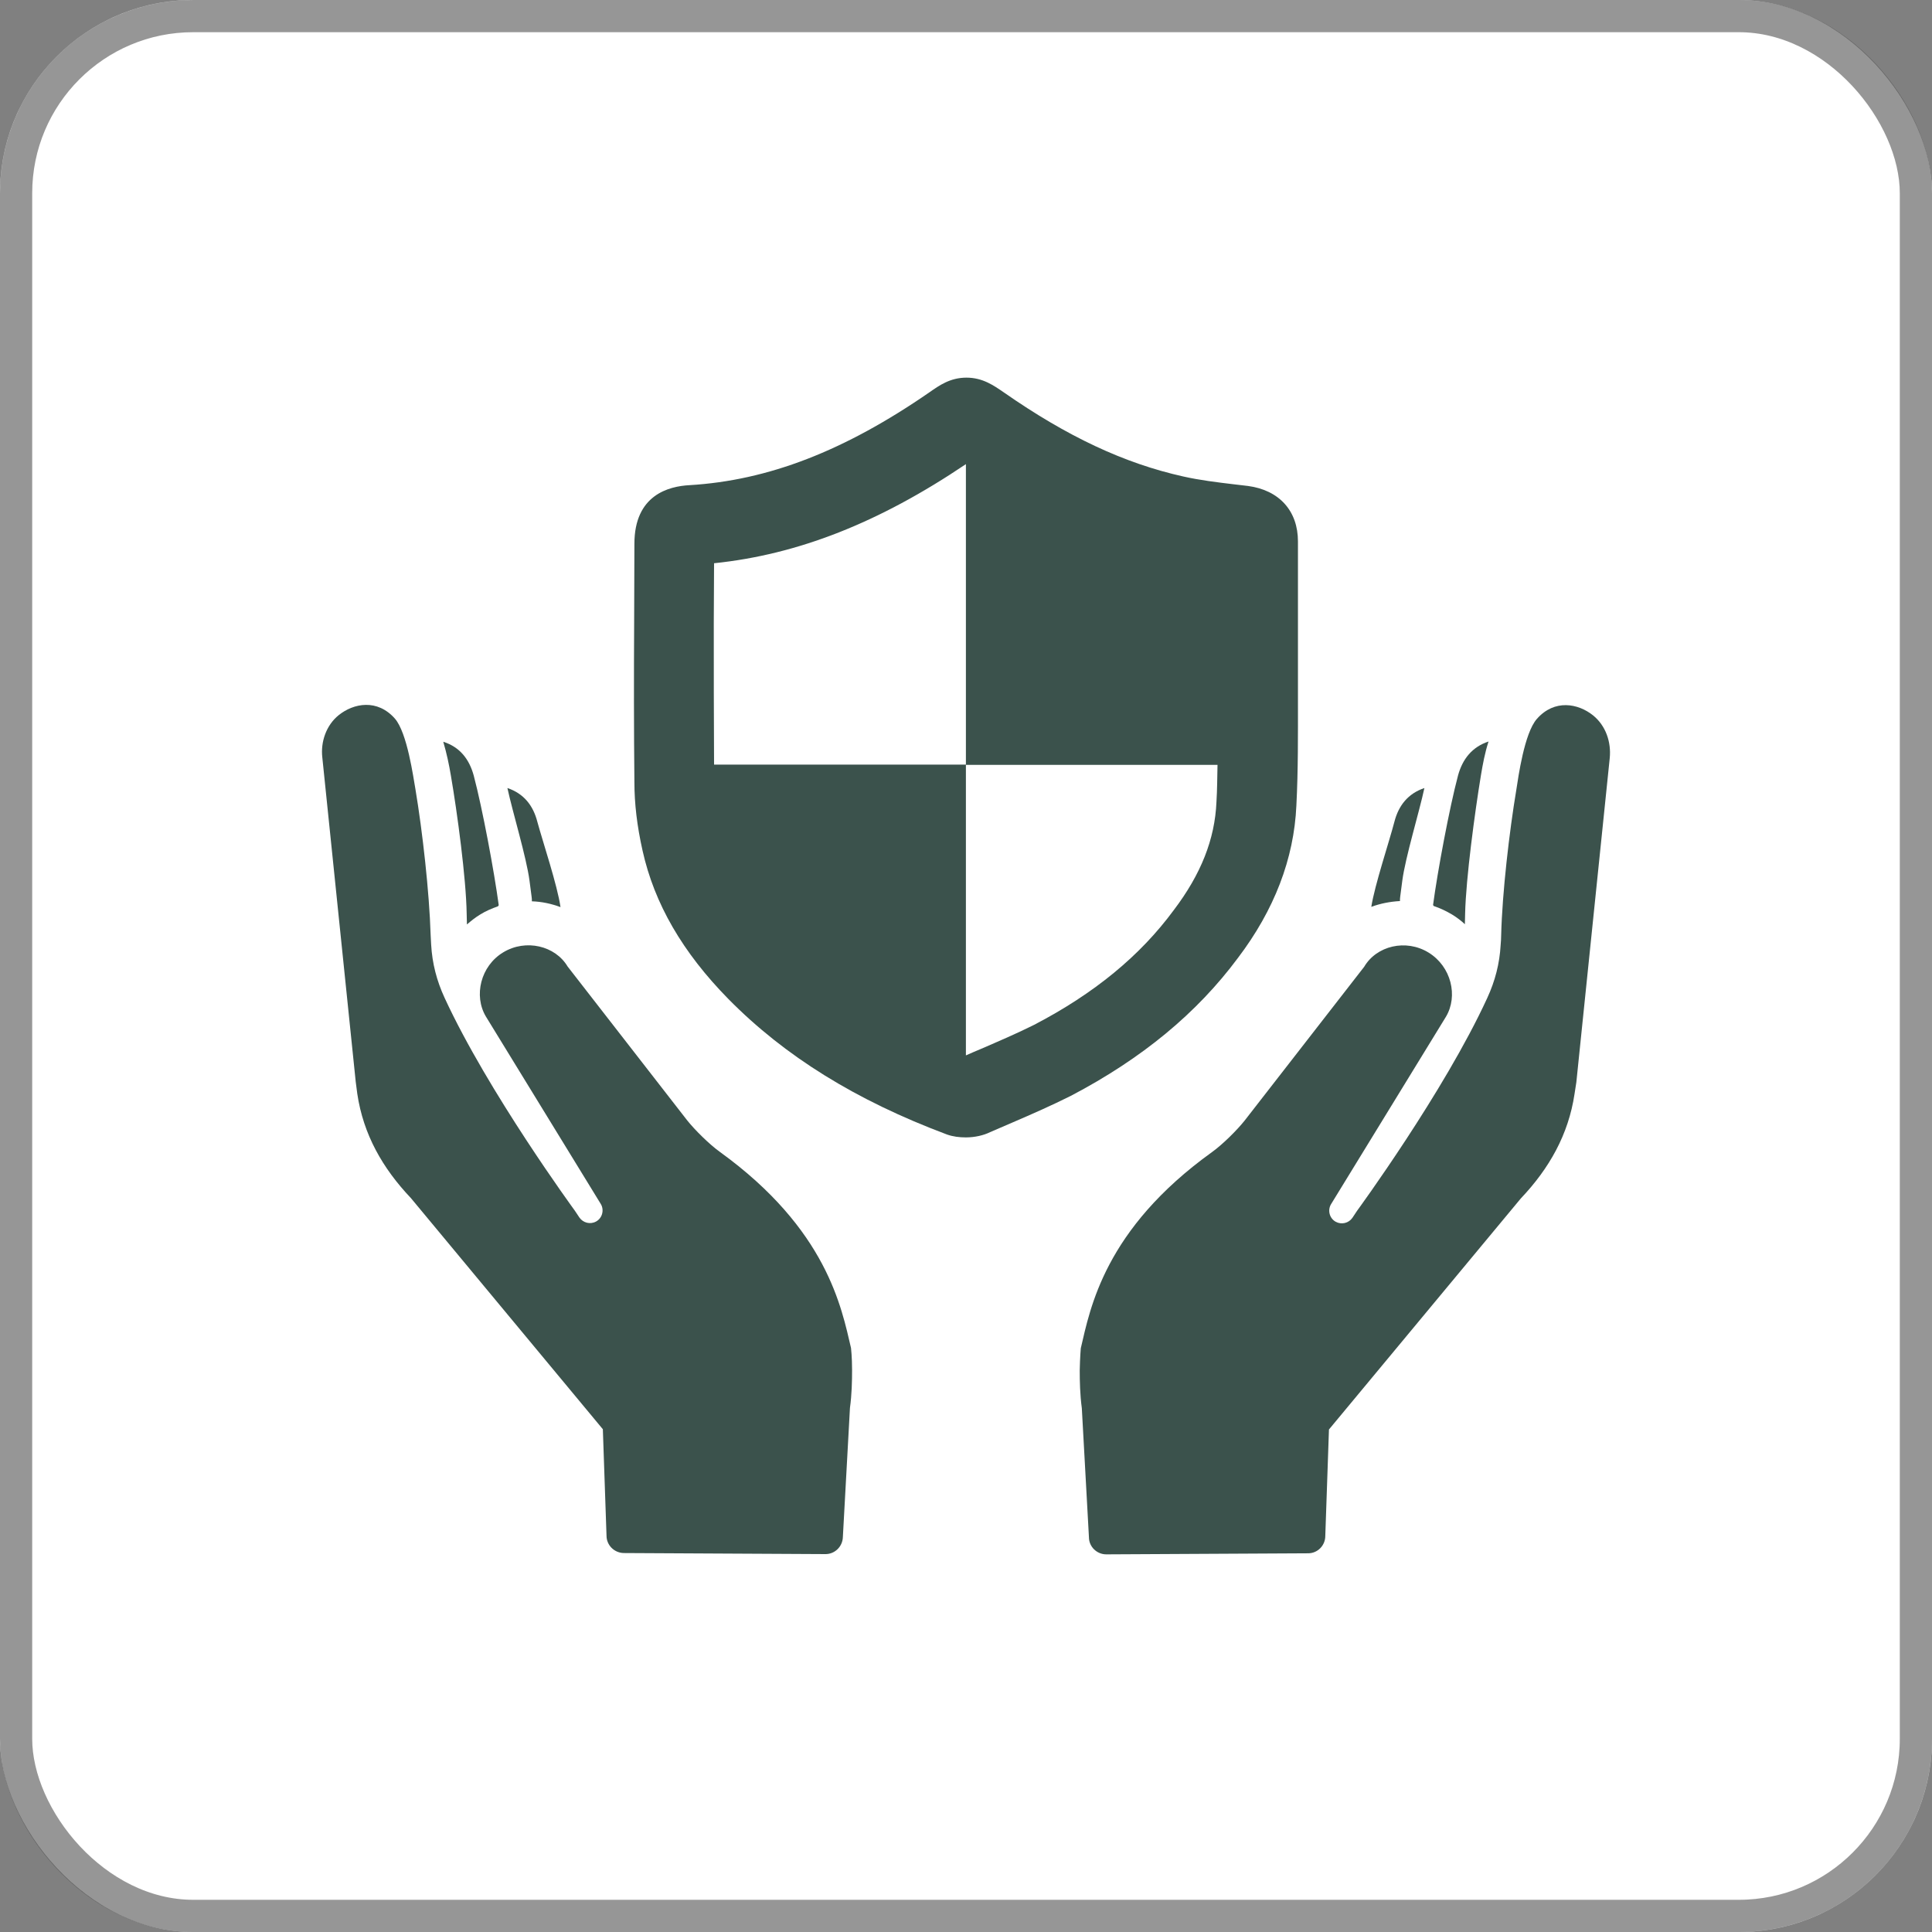
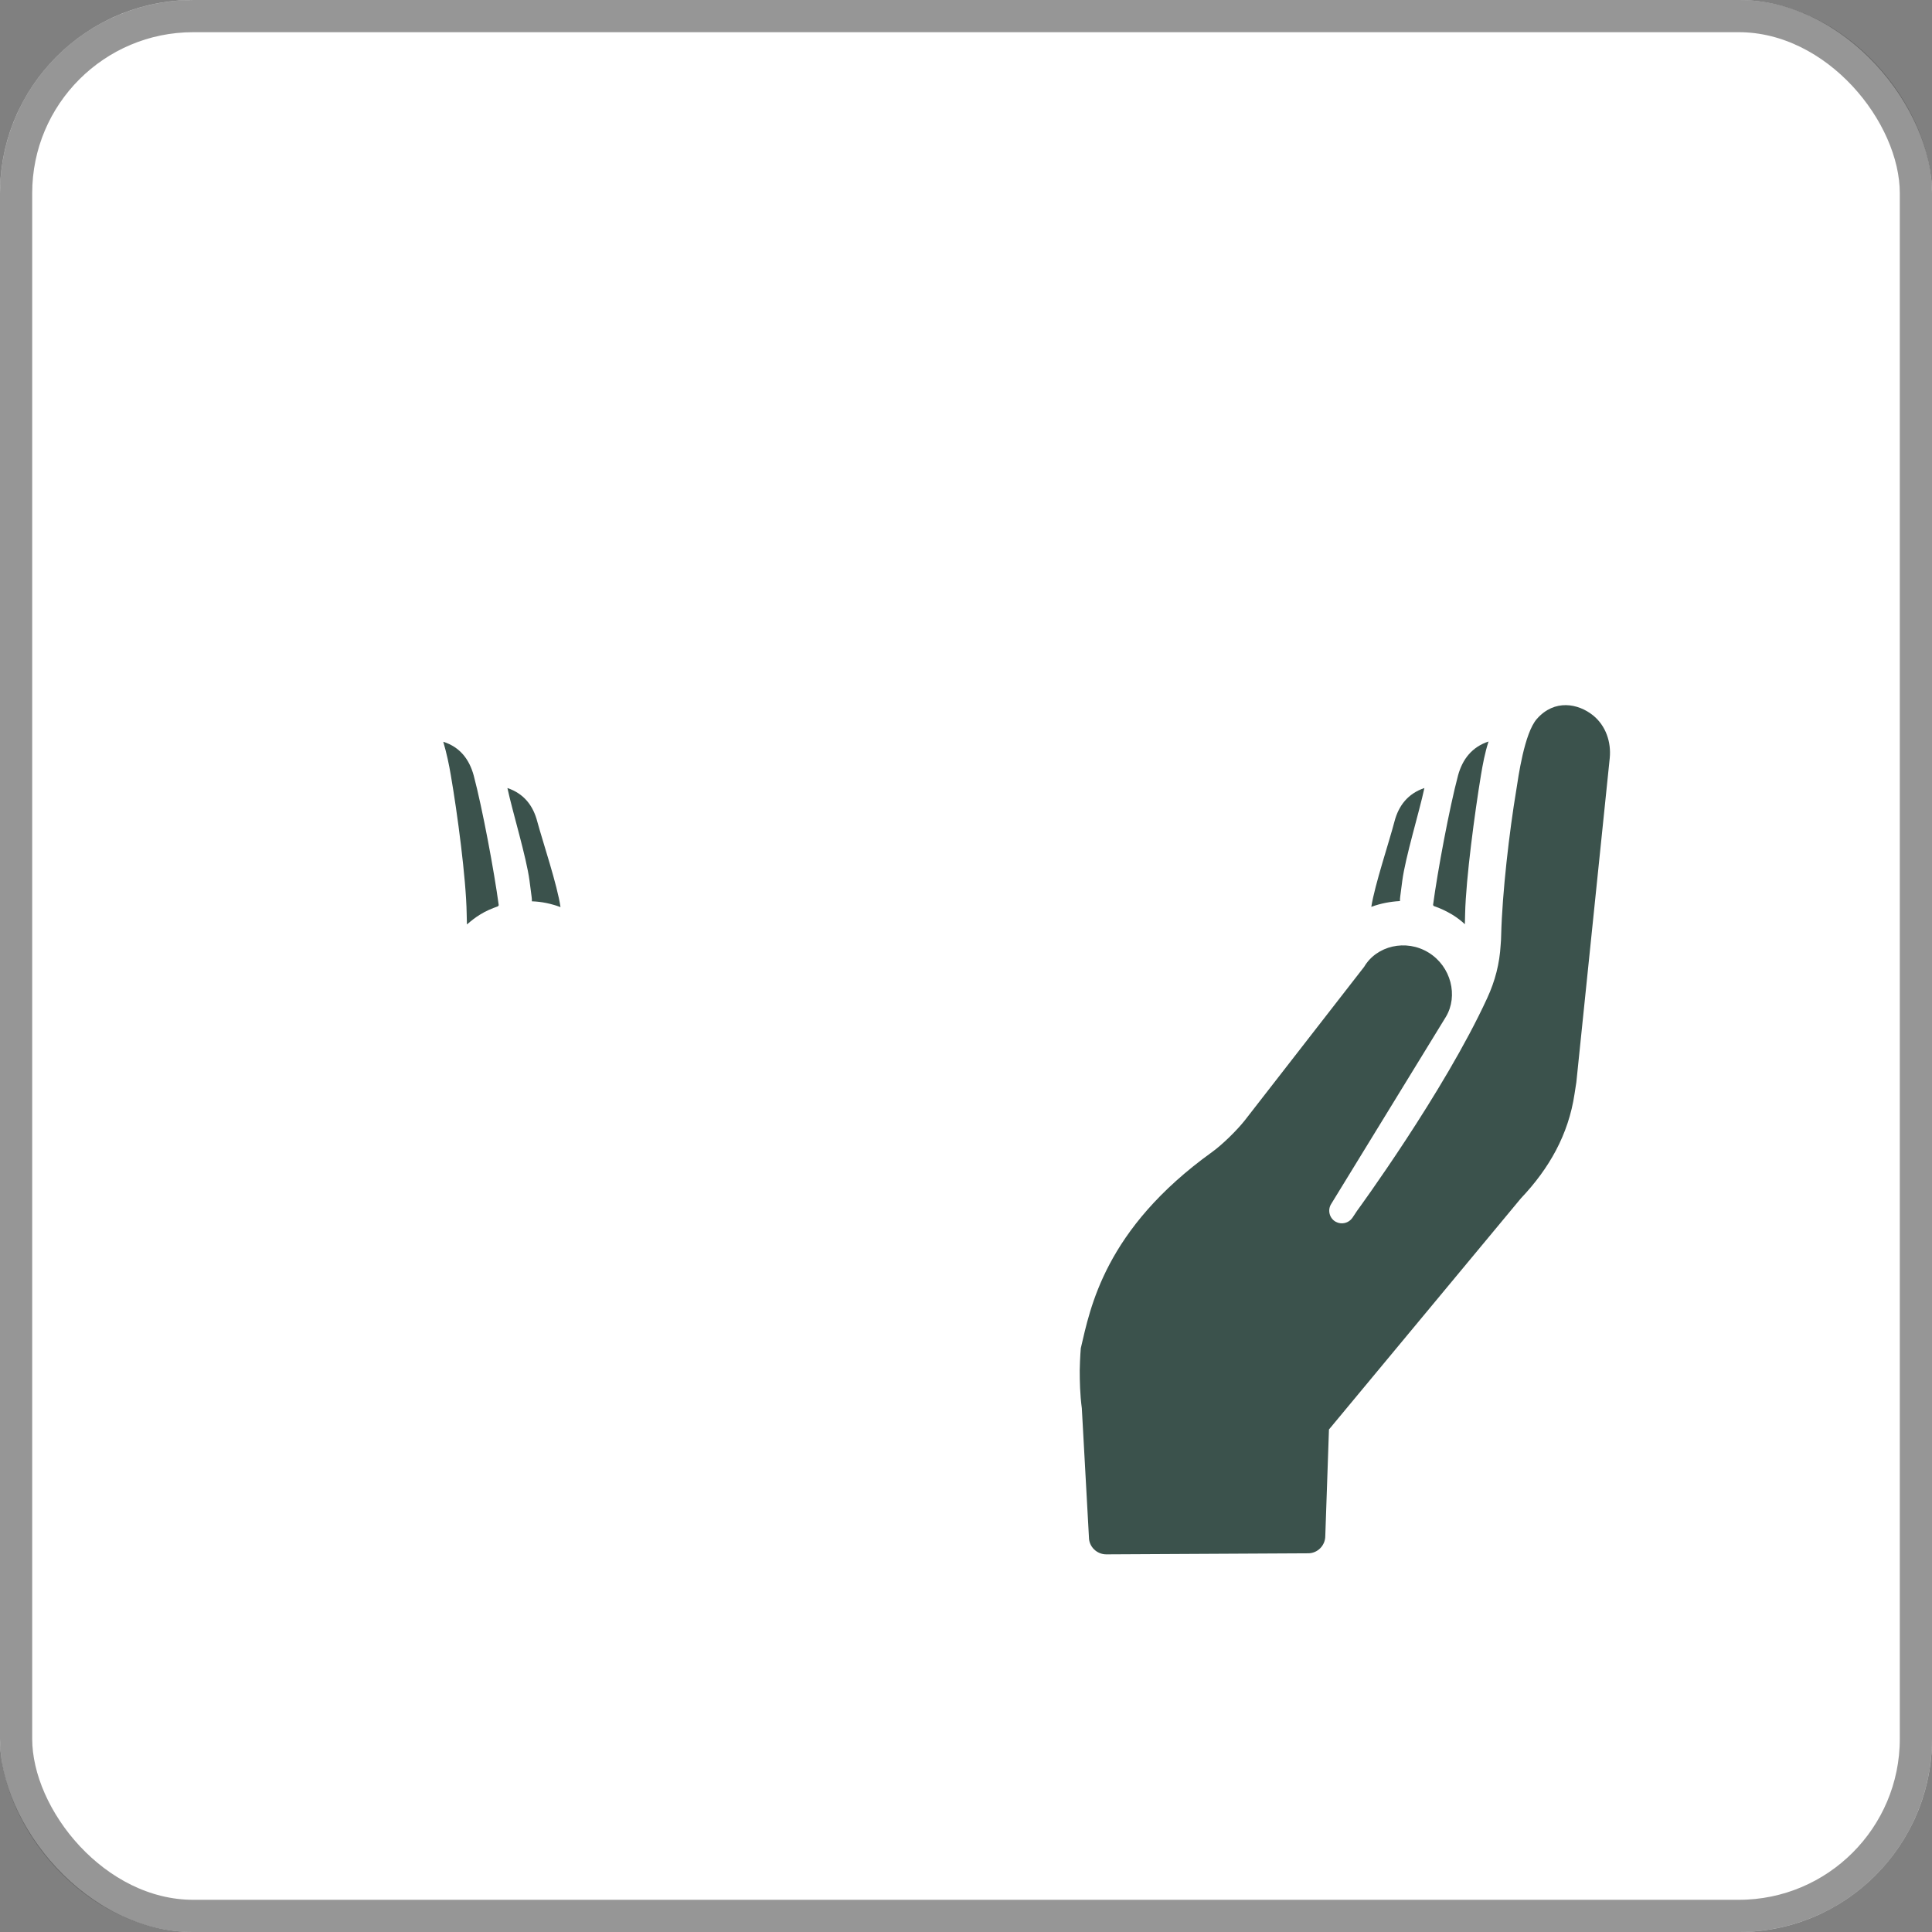
<svg xmlns="http://www.w3.org/2000/svg" width="60" height="60" viewBox="0 0 60 60" fill="none">
  <rect x="0" y="0" width="60" height="60" fill="#808080" stroke="none" />
  <rect width="60" height="60" rx="6" fill="white" />
  <rect x="0.5" y="0.5" width="59" height="59" rx="5.5" stroke="#2E2E2E" stroke-opacity="0.5" />
  <g clip-path="url(#clip0_427_908)">
    <path d="M45.281 24.081C45.012 25.093 44.644 27.061 44.505 28.106C44.514 28.122 44.522 28.13 44.53 28.139C44.726 28.204 44.914 28.294 45.093 28.4C45.24 28.49 45.371 28.588 45.493 28.702C45.493 28.588 45.501 28.482 45.501 28.367C45.526 27.273 45.803 25.224 45.991 24.081C46.048 23.738 46.114 23.379 46.228 23.028C45.714 23.199 45.42 23.575 45.281 24.081Z" fill="#3B524C" />
-     <path d="M38.447 29.747C39.574 28.261 40.186 26.669 40.26 25.02C40.317 23.918 40.309 22.799 40.309 21.713V16.814C40.309 15.867 39.729 15.222 38.758 15.092L38.341 15.043C37.786 14.977 37.255 14.912 36.749 14.798C34.912 14.389 33.141 13.557 31.173 12.185C30.863 11.973 30.52 11.728 30.014 11.728C29.507 11.728 29.164 11.973 28.862 12.185C26.225 14.006 23.858 14.92 21.416 15.067C20.771 15.1 19.702 15.369 19.702 16.888L19.694 19.337C19.685 20.986 19.685 22.644 19.702 24.293C19.702 24.954 19.783 25.648 19.955 26.416C20.322 28.065 21.196 29.576 22.625 31.029C24.372 32.8 26.576 34.172 29.409 35.233C29.597 35.299 29.793 35.323 29.997 35.323C30.275 35.323 30.552 35.258 30.748 35.16L31.467 34.85C32.055 34.597 32.651 34.335 33.255 34.033C35.467 32.874 37.174 31.462 38.447 29.747ZM32.112 31.829C31.573 32.098 31.018 32.335 30.471 32.572C30.316 32.637 30.16 32.703 29.997 32.776V23.746H22.176C22.167 22.276 22.167 20.807 22.167 19.345L22.176 17.492C24.78 17.223 27.295 16.235 29.997 14.414V23.754H37.811C37.802 24.138 37.802 24.53 37.778 24.905C37.729 26.065 37.296 27.151 36.455 28.261C35.41 29.682 33.981 30.857 32.112 31.829Z" fill="#3B524C" />
    <path d="M43.485 27.845L43.55 27.347C43.648 26.612 44.073 25.232 44.236 24.473C43.73 24.644 43.436 25.012 43.305 25.518C43.142 26.146 42.693 27.485 42.587 28.163C42.872 28.057 43.175 28 43.477 27.983C43.477 27.934 43.477 27.894 43.485 27.845Z" fill="#3B524C" />
-     <path d="M11.096 33.968C11.284 35.233 11.88 36.279 12.762 37.209L18.722 44.386L18.836 47.693C18.836 47.986 19.073 48.223 19.367 48.231L25.637 48.264C25.931 48.264 26.168 48.027 26.176 47.733L26.396 43.725C26.454 43.308 26.462 42.884 26.462 42.549C26.462 42.141 26.429 41.863 26.429 41.863C26.135 40.614 25.686 38.181 22.355 35.772C22.037 35.544 21.579 35.095 21.334 34.785L17.628 30.016C17.244 29.371 16.33 29.151 15.628 29.576C14.925 30 14.705 30.923 15.089 31.568L18.657 37.389C18.771 37.577 18.706 37.83 18.51 37.936C18.33 38.034 18.11 37.977 17.995 37.813L17.848 37.593C17.848 37.593 15.154 33.911 13.807 30.988C13.562 30.457 13.423 29.919 13.39 29.339C13.382 29.249 13.382 29.127 13.374 29.037C13.333 27.706 13.121 25.82 12.901 24.505C12.835 24.138 12.648 22.758 12.264 22.317C11.717 21.697 10.982 21.836 10.517 22.211C10.133 22.521 9.953 23.036 10.01 23.526L11.047 33.593L11.096 33.968Z" fill="#3B524C" />
    <path d="M49.477 22.219C49.012 21.844 48.277 21.705 47.73 22.325C47.338 22.766 47.151 24.146 47.093 24.514C46.873 25.828 46.653 27.722 46.62 29.045C46.62 29.135 46.612 29.257 46.604 29.347C46.571 29.927 46.432 30.465 46.187 30.996C44.848 33.911 42.146 37.601 42.146 37.601L41.999 37.822C41.885 37.985 41.664 38.042 41.484 37.944C41.288 37.838 41.223 37.585 41.337 37.397L44.905 31.576C45.289 30.931 45.069 30.016 44.367 29.584C43.664 29.151 42.75 29.371 42.366 30.024L38.66 34.792C38.415 35.103 37.957 35.552 37.639 35.78C34.3 38.181 33.859 40.622 33.565 41.871C33.565 41.871 33.54 42.149 33.532 42.557C33.532 42.892 33.54 43.308 33.597 43.733L33.818 47.741C33.818 48.035 34.063 48.272 34.357 48.272L40.627 48.239C40.921 48.239 41.158 47.995 41.158 47.701L41.272 44.394L47.232 37.217C48.114 36.287 48.71 35.233 48.898 33.976L48.955 33.609L49.992 23.542C50.041 23.044 49.869 22.538 49.477 22.219Z" fill="#3B524C" />
    <path d="M13.766 23.036C13.872 23.395 13.946 23.746 14.003 24.089C14.199 25.224 14.476 27.281 14.493 28.375C14.493 28.489 14.501 28.596 14.501 28.71C14.623 28.604 14.754 28.498 14.901 28.408C15.081 28.294 15.277 28.212 15.464 28.147C15.473 28.13 15.481 28.122 15.489 28.114C15.35 27.077 14.983 25.109 14.713 24.089C14.574 23.575 14.28 23.199 13.766 23.036Z" fill="#3B524C" />
    <path d="M15.758 24.473C15.922 25.232 16.346 26.612 16.444 27.347L16.509 27.845C16.518 27.894 16.518 27.943 16.518 27.991C16.82 28 17.122 28.065 17.407 28.171C17.31 27.494 16.86 26.154 16.689 25.526C16.558 25.012 16.265 24.644 15.758 24.473Z" fill="#3B524C" />
  </g>
  <defs>
    <clipPath id="clip0_427_908">
      <rect width="40" height="40" fill="white" transform="translate(10 10)" />
    </clipPath>
  </defs>
</svg>